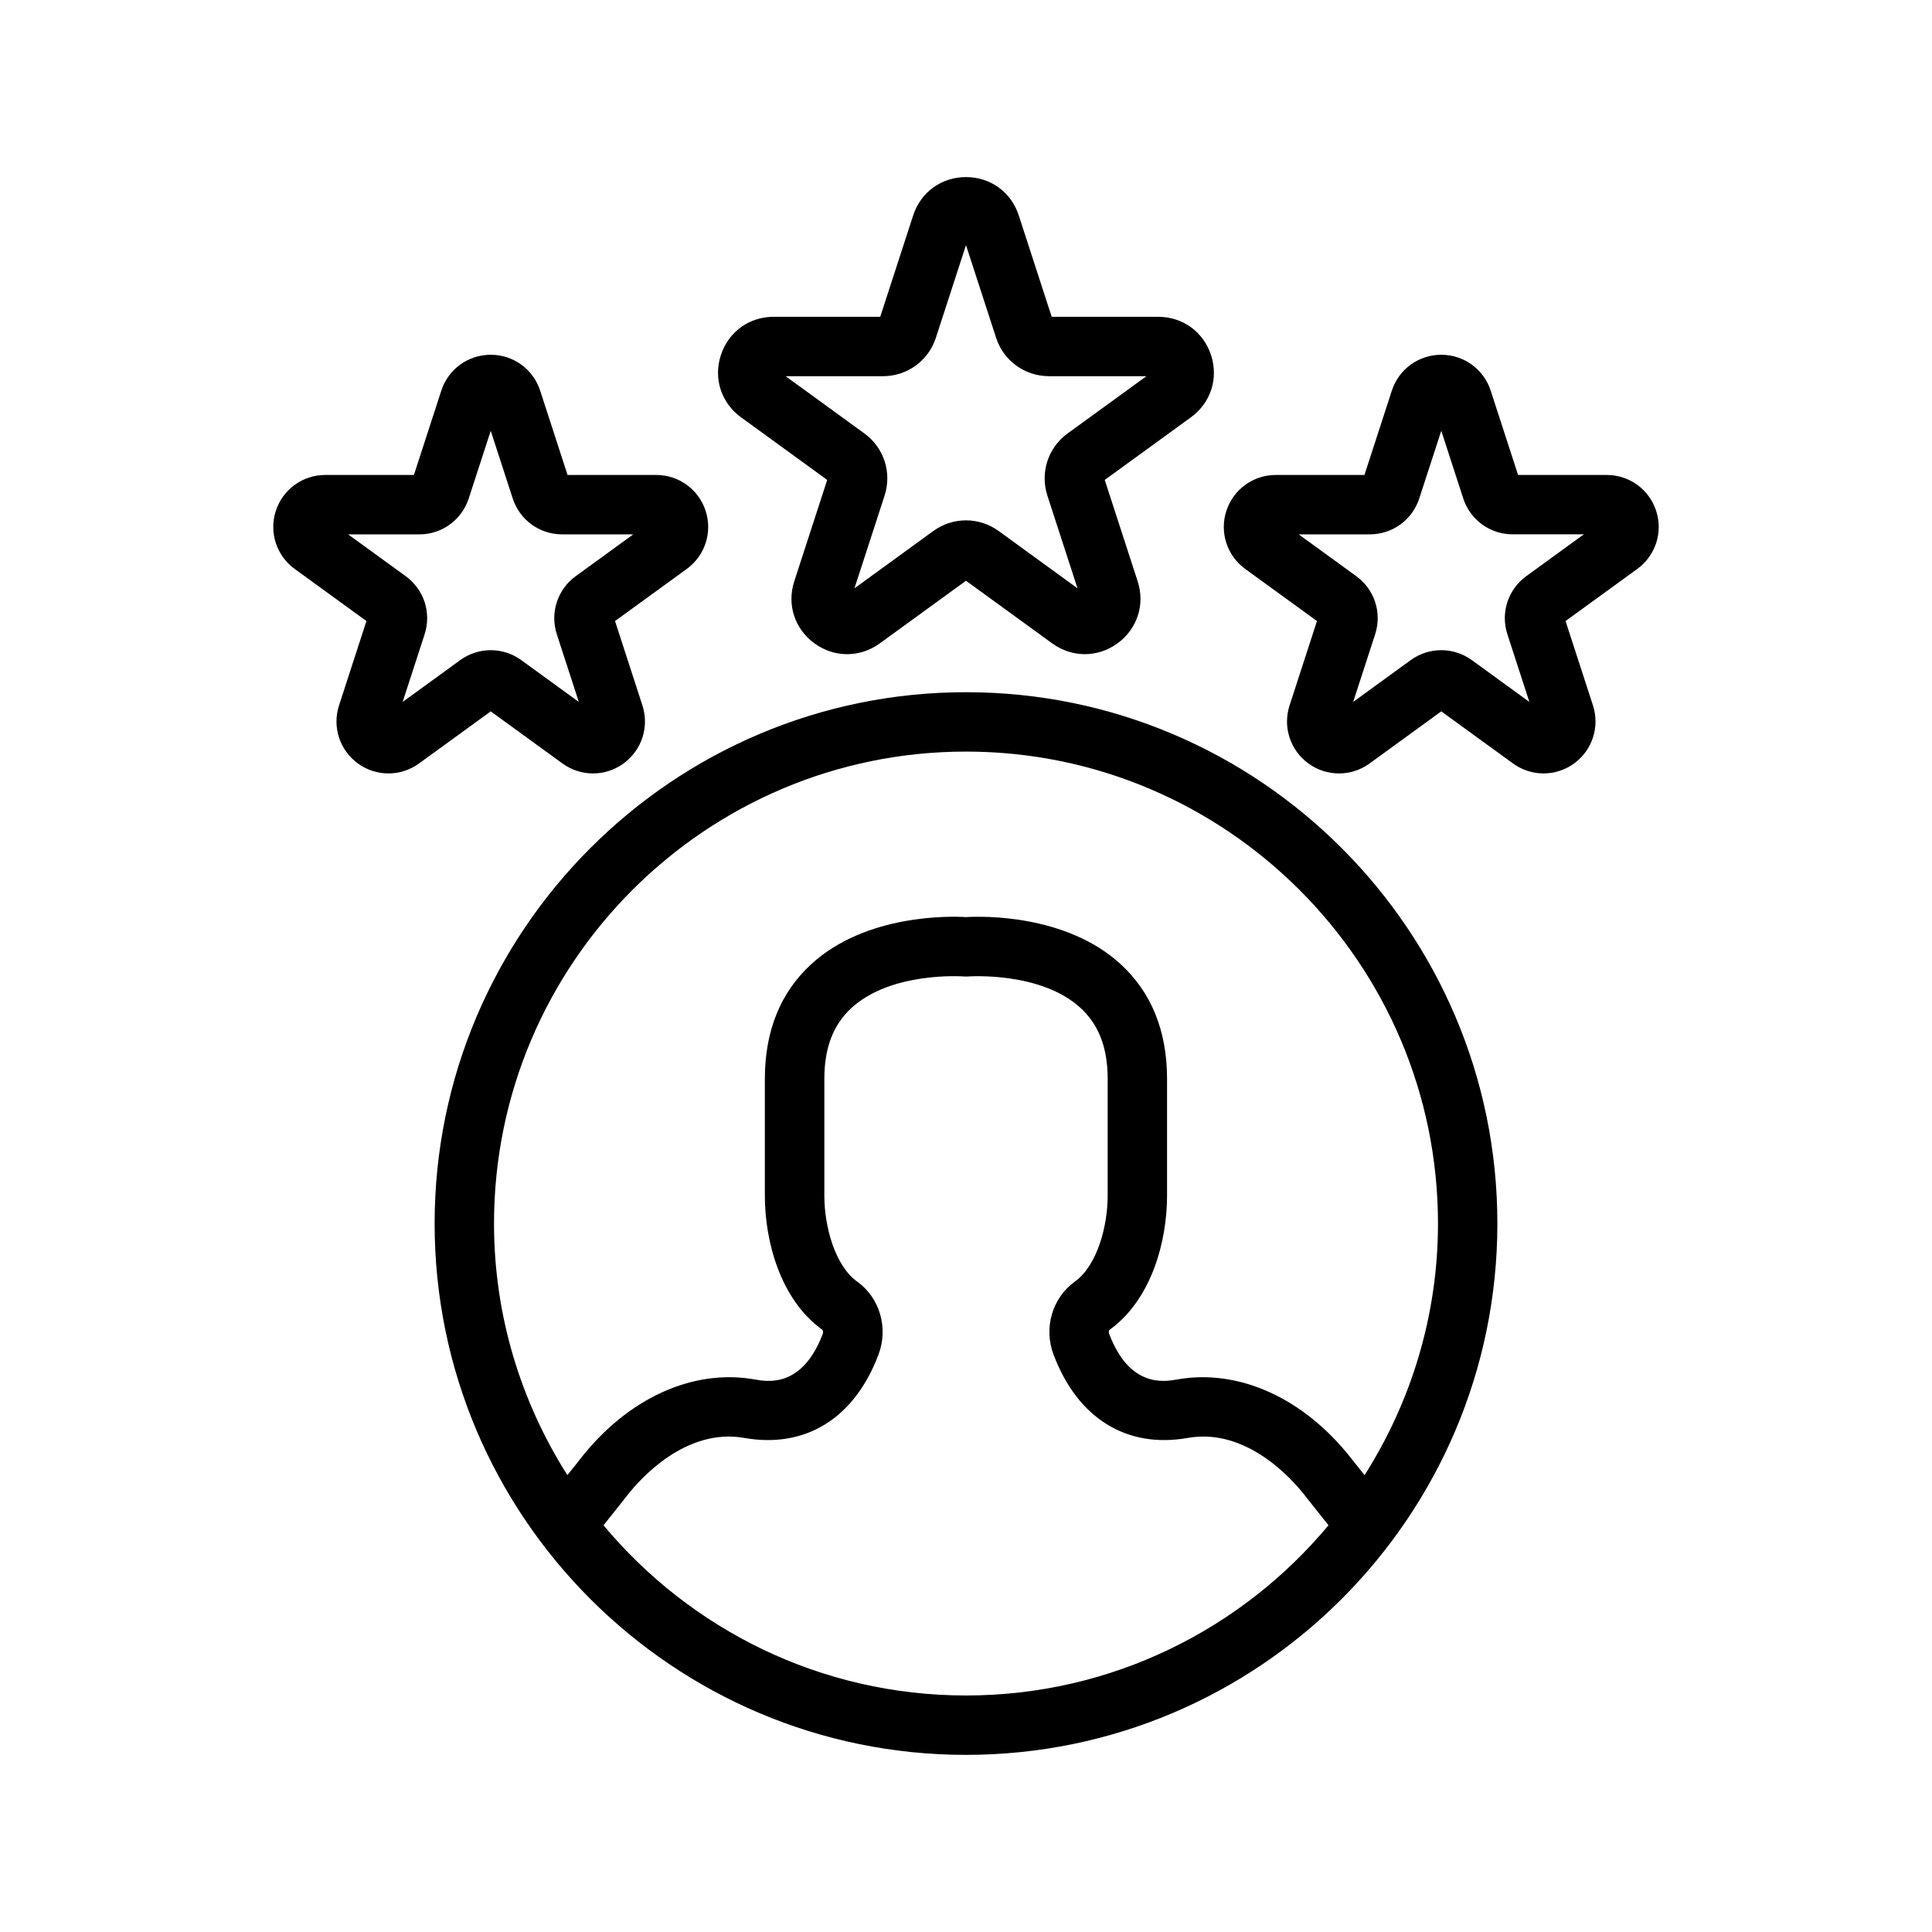
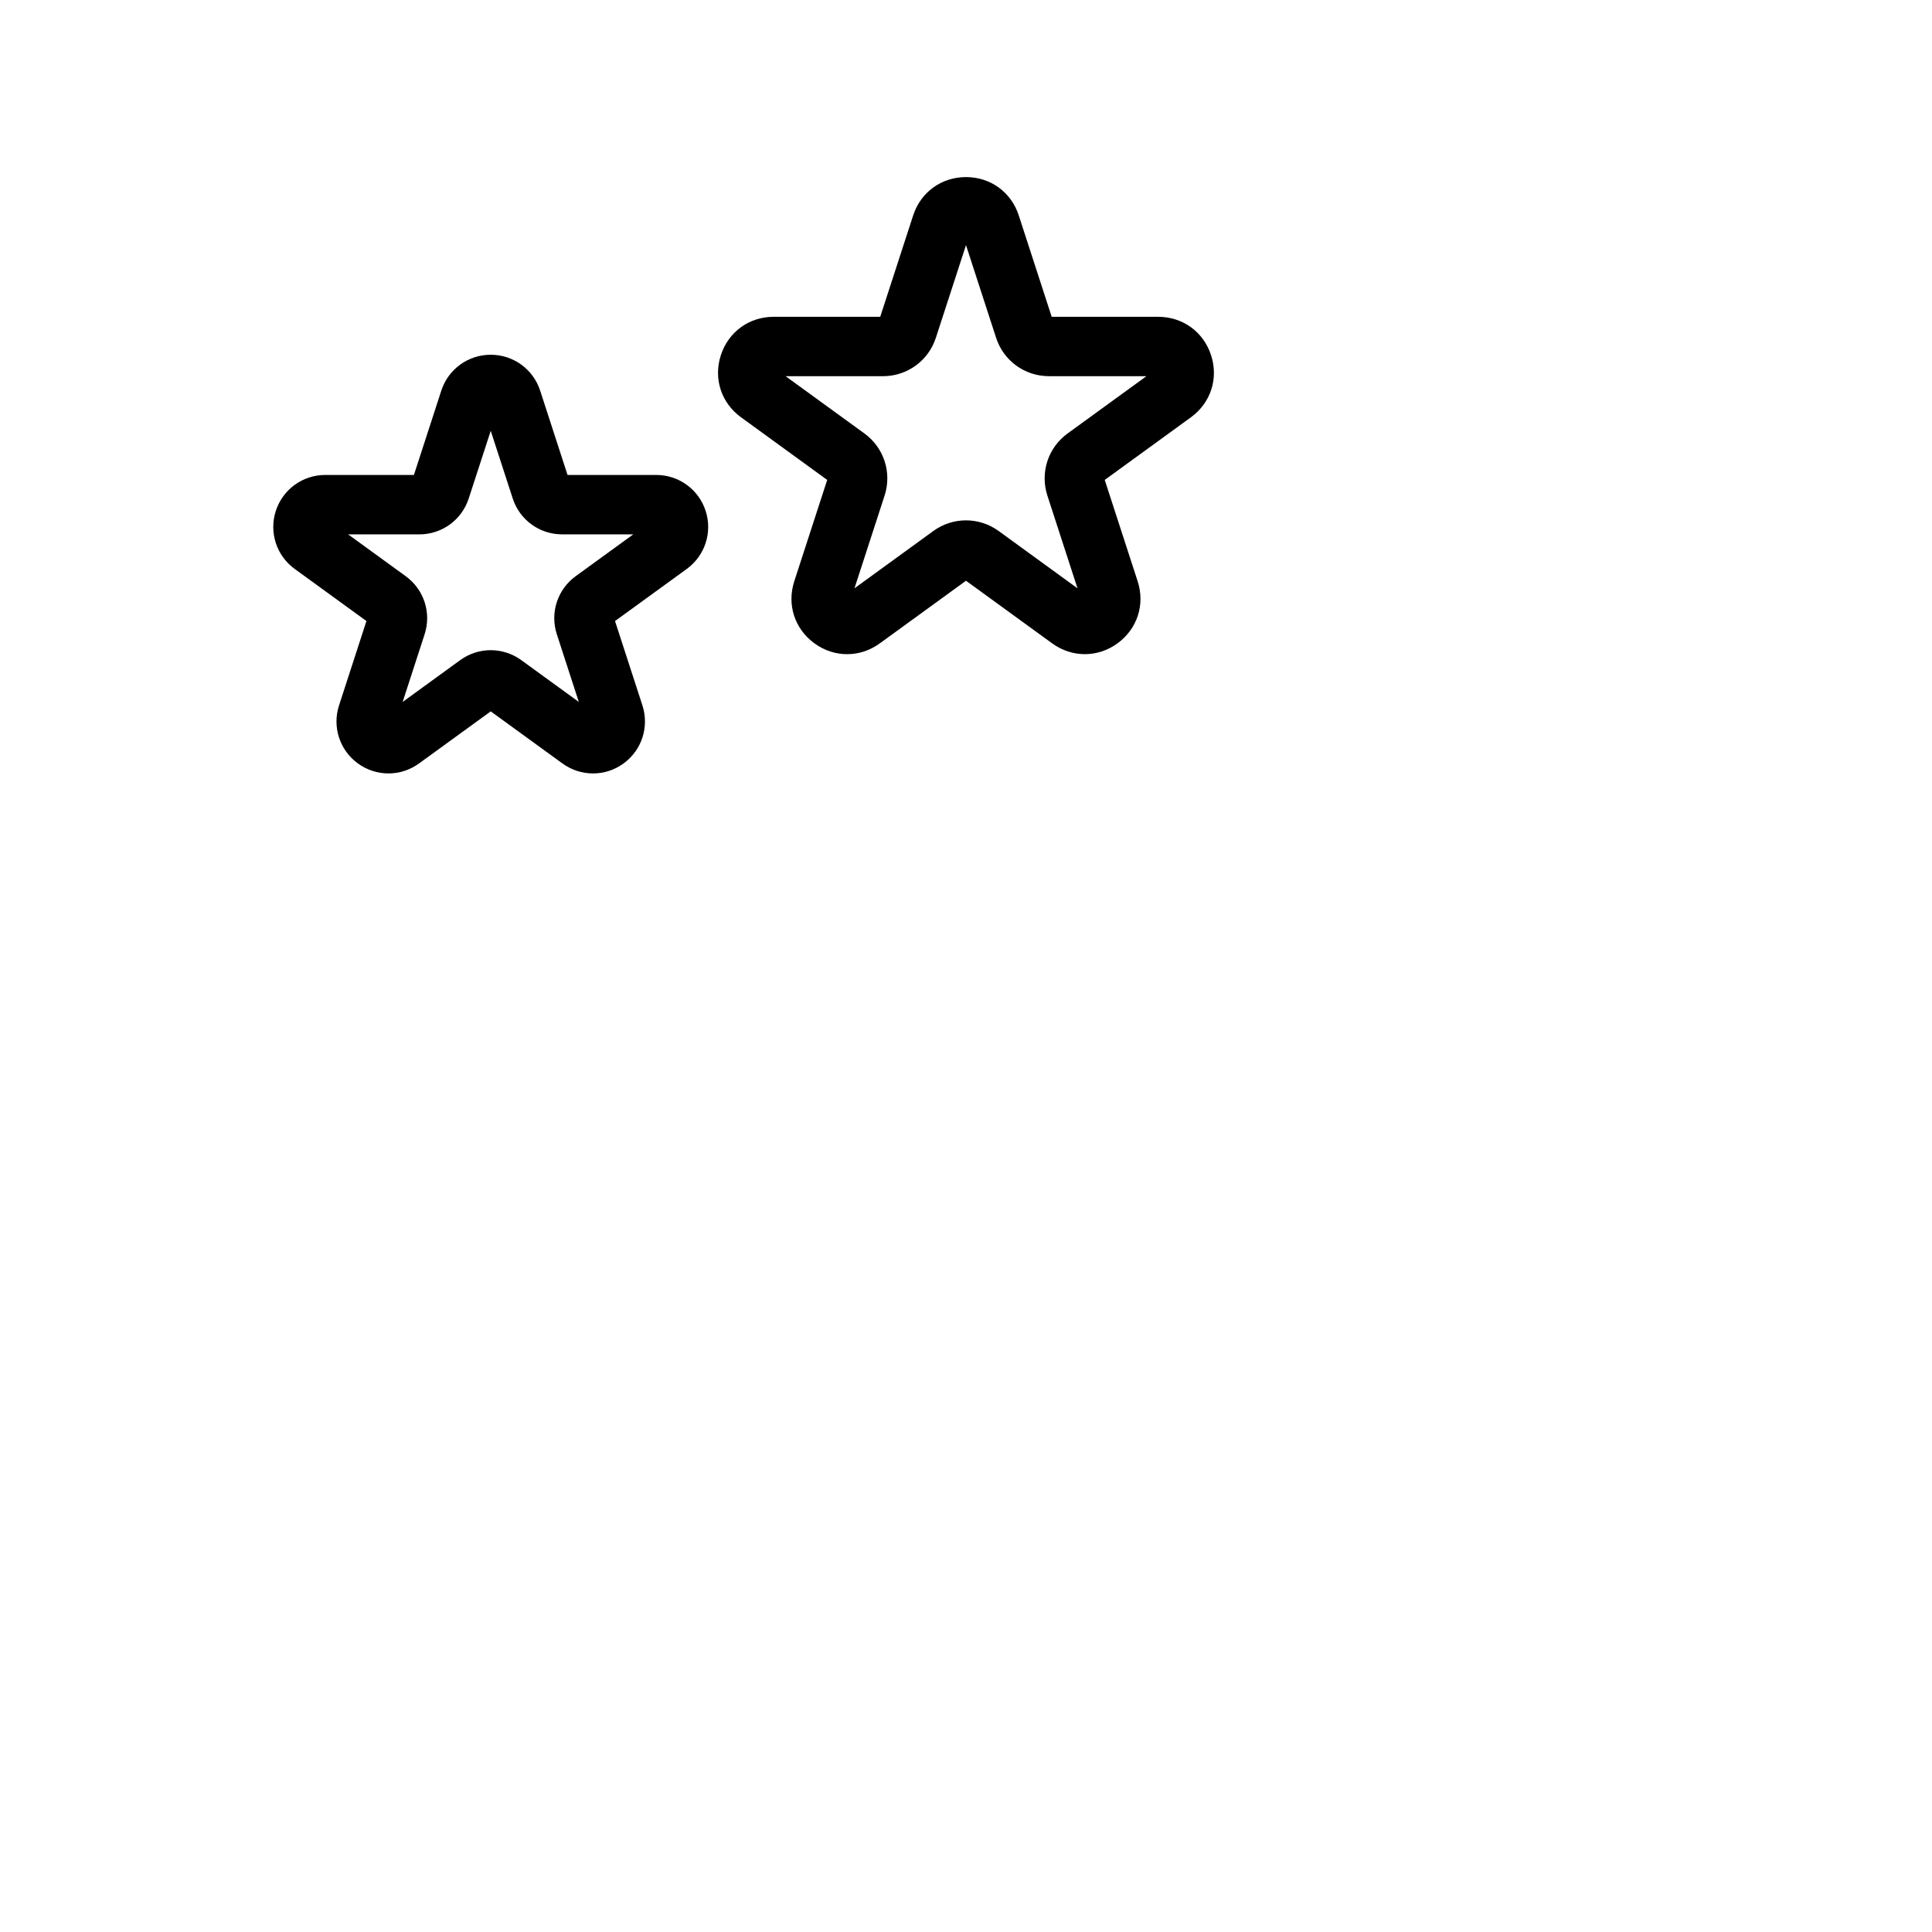
<svg xmlns="http://www.w3.org/2000/svg" fill="#000000" width="800px" height="800px" version="1.1" viewBox="144 144 512 512">
  <g>
-     <path d="m400 327.44c-77.641 0-140.82 63.164-140.82 140.82 0 77.648 63.172 140.8 140.82 140.8 77.641 0 140.82-63.164 140.82-140.82-0.004-77.648-63.176-140.8-140.82-140.8zm0 265.88c-38.574 0-73.102-17.57-96.062-45.105 1.82-2.289 3.652-4.566 5.457-6.863l0.867-1.109c3.328-4.258 15.414-17.918 30.977-15.176 16.199 2.859 29.191-5.172 35.566-22.074 2.676-7.086 0.355-15.043-5.637-19.348-5.984-4.297-8.707-14.809-8.707-22.75v-31c0-8.164 2.332-14.281 7.125-18.719 10.57-9.785 29.582-8.422 29.766-8.406 0.418 0.039 0.867 0.039 1.281 0 0.195 0 19.223-1.371 29.789 8.406 4.793 4.434 7.125 10.555 7.125 18.719v31c0 7.941-2.723 18.445-8.707 22.75-5.992 4.305-8.312 12.266-5.637 19.348 6.383 16.902 19.383 24.93 35.566 22.074 15.562-2.762 27.648 10.918 30.977 15.176l0.867 1.109c1.801 2.297 3.637 4.574 5.457 6.863-22.973 27.535-57.5 45.105-96.07 45.105zm105.62-58.387c-0.867-1.102-1.754-2.188-2.621-3.289l-0.875-1.109c-12.547-16.027-29.805-23.844-46.113-20.973-3.488 0.621-12.668 2.234-18.09-12.121-0.164-0.457-0.008-0.938 0.102-1.008 11.25-8.094 15.258-23.656 15.258-35.535v-31c0-12.648-4.125-22.859-12.258-30.348-14.5-13.336-36.84-12.77-41.035-12.508-4.195-0.27-26.543-0.828-41.035 12.508-8.133 7.484-12.258 17.695-12.258 30.348v31c0 11.871 4.008 27.441 15.258 35.527 0.109 0.078 0.27 0.559 0.102 1.016-5.422 14.367-14.609 12.746-18.09 12.121-16.312-2.883-33.559 4.953-46.113 20.973l-0.867 1.109c-0.867 1.102-1.754 2.188-2.621 3.289-12.25-19.324-19.445-42.156-19.445-66.684 0-68.969 56.105-125.07 125.07-125.07s125.09 56.109 125.09 125.07c0 24.527-7.203 47.355-19.453 66.684z" />
    <path d="m340.38 254.59 22.836 16.594-8.723 26.852c-2.008 6.18 0.094 12.641 5.344 16.461 2.629 1.914 5.644 2.867 8.66 2.867s6.031-0.953 8.66-2.867l22.84-16.594 22.836 16.594c5.258 3.816 12.051 3.816 17.312 0 5.25-3.816 7.352-10.281 5.344-16.461l-8.723-26.852 22.836-16.594c5.258-3.816 7.359-10.281 5.344-16.461-2.008-6.18-7.504-10.172-14.004-10.172h-28.23l-8.723-26.852c-1.996-6.184-7.492-10.176-13.992-10.176-6.504 0-11.996 3.992-14.004 10.172l-8.723 26.852h-28.23c-6.504 0-11.996 3.992-14.004 10.172-2.008 6.184 0.086 12.641 5.344 16.465zm37.629-10.895c6.398 0 12.027-4.094 14.004-10.172l7.984-24.566 7.981 24.562c1.969 6.086 7.598 10.172 14.004 10.172h25.836l-20.906 15.191c-5.172 3.762-7.32 10.375-5.344 16.461l7.981 24.57-20.895-15.191c-5.18-3.762-12.129-3.762-17.312 0l-20.898 15.184 7.981-24.57c1.977-6.078-0.164-12.699-5.344-16.461l-20.898-15.184z" />
    <path d="m293.06 346.33c4.824 3.512 11.328 3.527 16.184 0 4.84-3.519 6.848-9.707 5-15.398l-7.258-22.348 19.012-13.809c4.84-3.519 6.848-9.707 5-15.398-1.852-5.691-7.117-9.508-13.098-9.508h-23.496l-7.258-22.348c-1.852-5.691-7.109-9.508-13.098-9.508-5.992 0-11.25 3.824-13.098 9.508l-7.258 22.348h-23.496c-5.984 0-11.242 3.824-13.098 9.508-1.852 5.691 0.164 11.879 5 15.398l19.012 13.809-7.258 22.348c-1.852 5.691 0.156 11.879 5 15.398 2.426 1.762 5.258 2.637 8.094 2.637 2.832 0 5.668-0.883 8.094-2.637l19.008-13.809zm-27.105-27.387-15.25 11.082 5.816-17.918c1.859-5.691-0.156-11.887-5-15.406l-15.258-11.082h18.852c5.984 0 11.25-3.824 13.098-9.508l5.836-17.941 5.824 17.926c1.844 5.691 7.109 9.516 13.098 9.516h18.852l-15.258 11.082c-4.84 3.519-6.856 9.715-5 15.398l5.824 17.926-15.258-11.082c-4.832-3.504-11.34-3.512-16.176 0.008z" />
-     <path d="m582.9 279.38c-1.852-5.691-7.117-9.508-13.098-9.508h-23.496l-7.258-22.348c-1.852-5.691-7.109-9.508-13.098-9.508-5.992 0-11.25 3.824-13.098 9.508l-7.258 22.348h-23.496c-5.984 0-11.242 3.824-13.098 9.508-1.852 5.691 0.164 11.879 5 15.398l19.012 13.809-7.258 22.348c-1.852 5.691 0.156 11.879 5 15.398 2.426 1.762 5.258 2.637 8.094 2.637 2.832 0 5.668-0.883 8.094-2.637l19.008-13.816 19.012 13.809c4.824 3.512 11.328 3.527 16.184 0 4.84-3.519 6.848-9.707 5-15.398l-7.258-22.348 19.012-13.809c4.84-3.512 6.848-9.707 5-15.391zm-34.426 17.312c-4.84 3.519-6.856 9.715-5 15.398l5.824 17.926-15.258-11.082c-4.84-3.504-11.344-3.512-16.184 0l-15.25 11.082 5.816-17.918c1.859-5.691-0.156-11.887-5-15.406l-15.258-11.082h18.852c5.984 0 11.25-3.824 13.098-9.508l5.836-17.938 5.824 17.926c1.844 5.691 7.109 9.516 13.098 9.516h18.852z" />
  </g>
</svg>